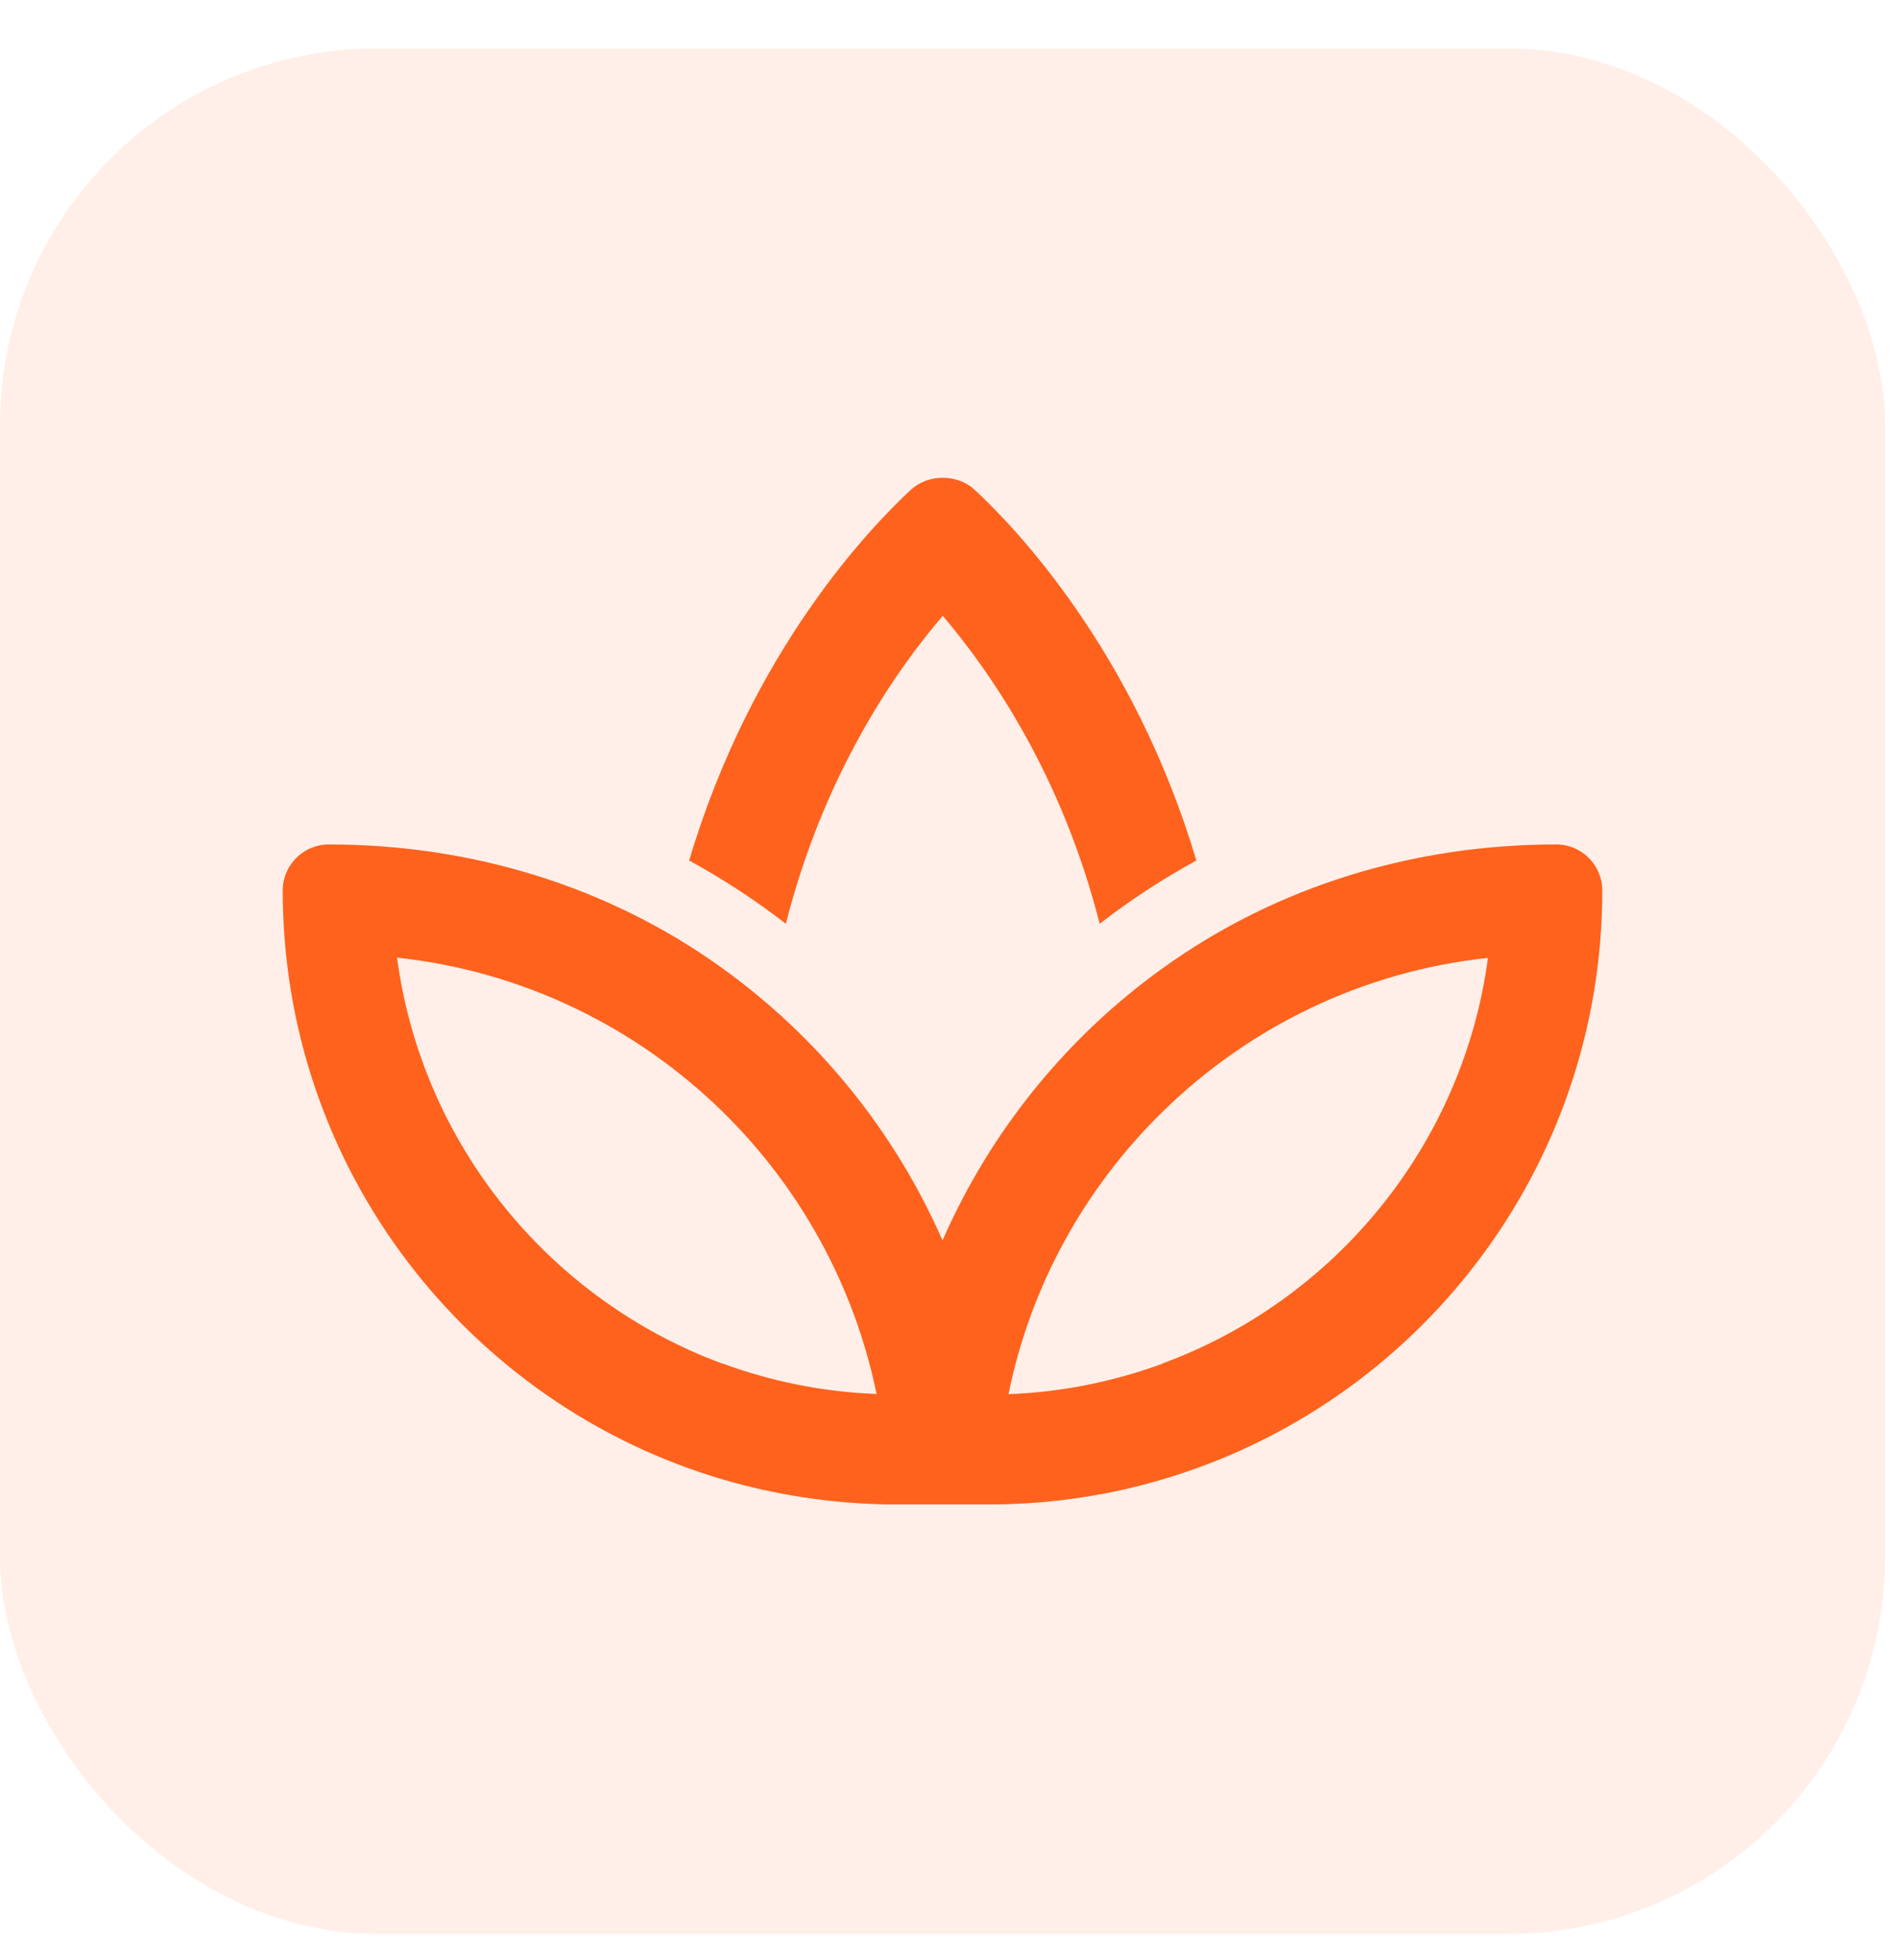
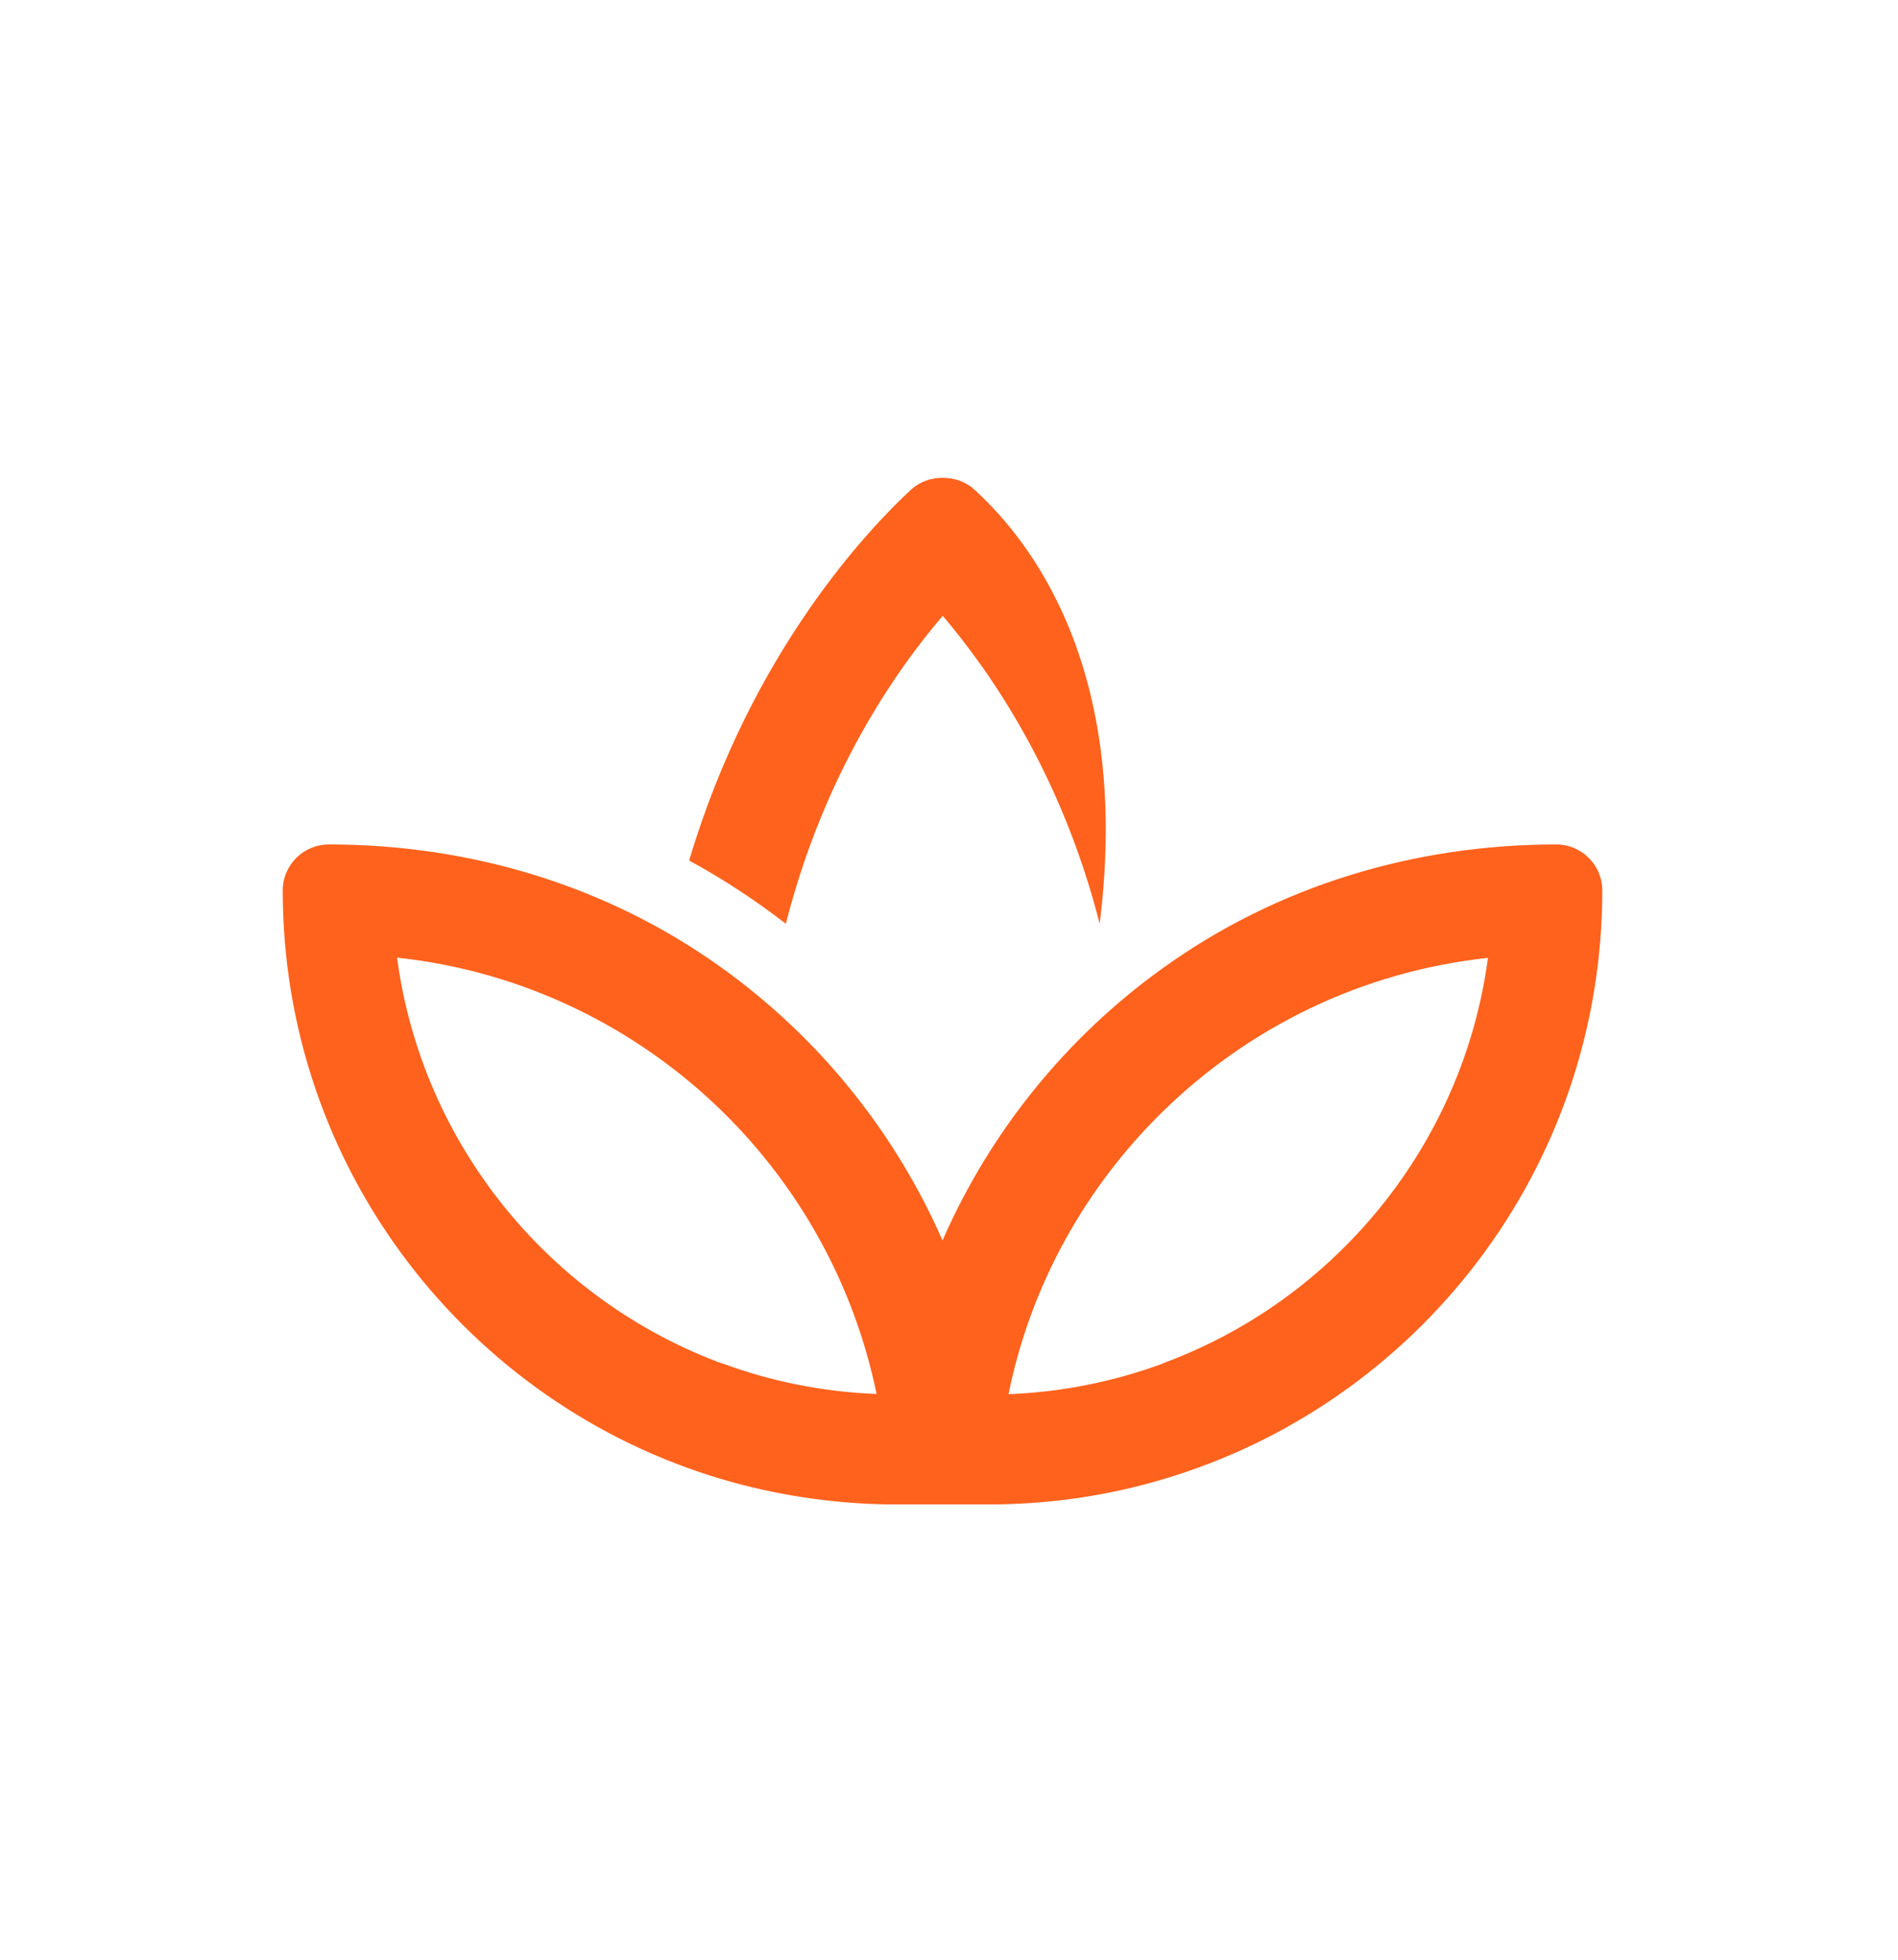
<svg xmlns="http://www.w3.org/2000/svg" width="31" height="32" viewBox="0 0 31 32" fill="none">
-   <rect y="0.789" width="30.789" height="30.789" rx="6.158" fill="#FE621D" fill-opacity="0.1" />
-   <path d="M15.394 10.051C16.188 10.983 17.344 12.659 17.961 15.084C18.459 14.698 18.986 14.354 19.54 14.051C18.519 10.623 16.573 8.603 15.918 7.997C15.776 7.866 15.589 7.802 15.398 7.802C15.207 7.802 15.02 7.866 14.878 7.997C14.223 8.603 12.277 10.62 11.256 14.051C11.81 14.354 12.337 14.698 12.835 15.084C13.452 12.659 14.605 10.979 15.402 10.051H15.394ZM11.802 24.157C12.659 24.408 13.561 24.55 14.496 24.565H16.292C17.228 24.55 18.13 24.412 18.986 24.157C23.14 22.934 26.17 19.091 26.17 14.541C26.17 14.126 25.834 13.789 25.418 13.789C23.11 13.789 20.865 14.459 18.986 15.813C17.422 16.936 16.176 18.47 15.394 20.255C14.612 18.47 13.366 16.939 11.802 15.813C9.924 14.459 7.679 13.789 5.37 13.789C4.955 13.789 4.618 14.126 4.618 14.541C4.618 19.091 7.649 22.934 11.802 24.157ZM11.802 22.268C8.988 21.231 6.893 18.698 6.485 15.637C8.547 15.858 10.399 16.779 11.802 18.152C13.056 19.383 13.95 20.977 14.317 22.762C13.437 22.728 12.592 22.556 11.802 22.264V22.268ZM18.986 22.268C18.197 22.556 17.355 22.732 16.472 22.765C16.835 20.977 17.733 19.383 18.986 18.156C20.39 16.779 22.242 15.862 24.303 15.641C23.895 18.698 21.8 21.231 18.986 22.264V22.268Z" fill="#FE621D" />
+   <path d="M15.394 10.051C16.188 10.983 17.344 12.659 17.961 15.084C18.519 10.623 16.573 8.603 15.918 7.997C15.776 7.866 15.589 7.802 15.398 7.802C15.207 7.802 15.02 7.866 14.878 7.997C14.223 8.603 12.277 10.62 11.256 14.051C11.81 14.354 12.337 14.698 12.835 15.084C13.452 12.659 14.605 10.979 15.402 10.051H15.394ZM11.802 24.157C12.659 24.408 13.561 24.55 14.496 24.565H16.292C17.228 24.55 18.13 24.412 18.986 24.157C23.14 22.934 26.17 19.091 26.17 14.541C26.17 14.126 25.834 13.789 25.418 13.789C23.11 13.789 20.865 14.459 18.986 15.813C17.422 16.936 16.176 18.47 15.394 20.255C14.612 18.47 13.366 16.939 11.802 15.813C9.924 14.459 7.679 13.789 5.37 13.789C4.955 13.789 4.618 14.126 4.618 14.541C4.618 19.091 7.649 22.934 11.802 24.157ZM11.802 22.268C8.988 21.231 6.893 18.698 6.485 15.637C8.547 15.858 10.399 16.779 11.802 18.152C13.056 19.383 13.95 20.977 14.317 22.762C13.437 22.728 12.592 22.556 11.802 22.264V22.268ZM18.986 22.268C18.197 22.556 17.355 22.732 16.472 22.765C16.835 20.977 17.733 19.383 18.986 18.156C20.39 16.779 22.242 15.862 24.303 15.641C23.895 18.698 21.8 21.231 18.986 22.264V22.268Z" fill="#FE621D" />
</svg>